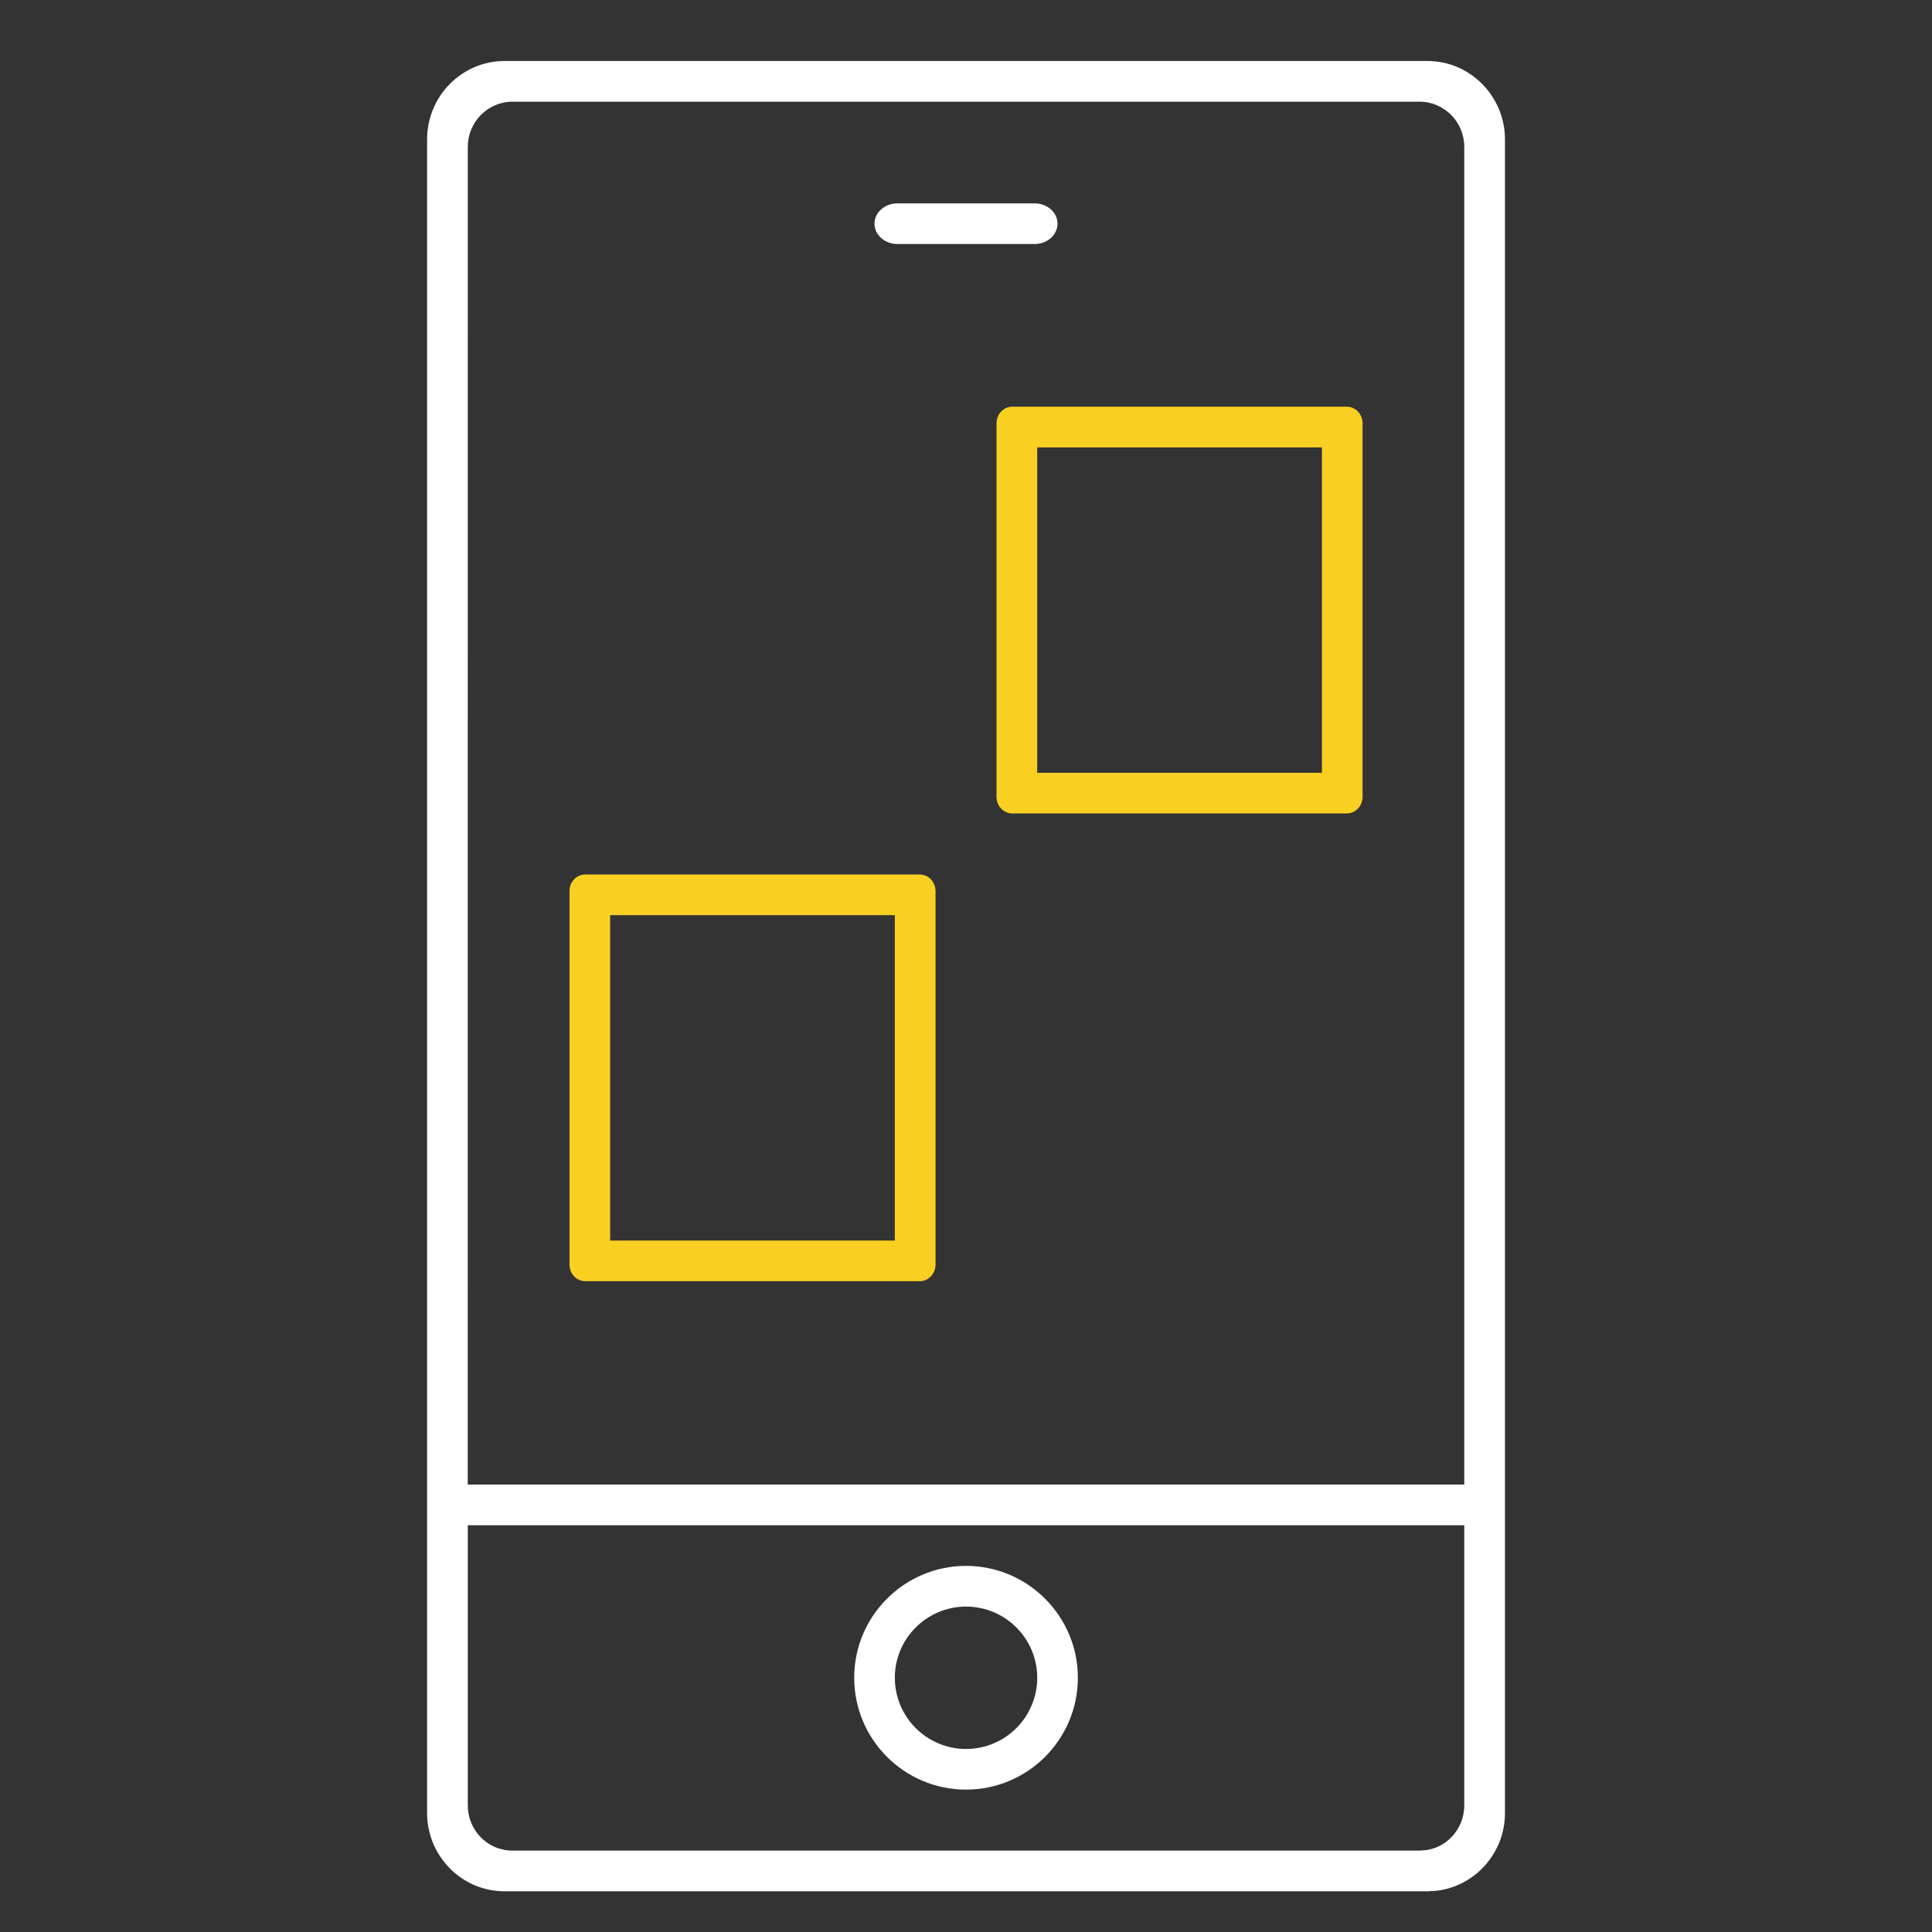
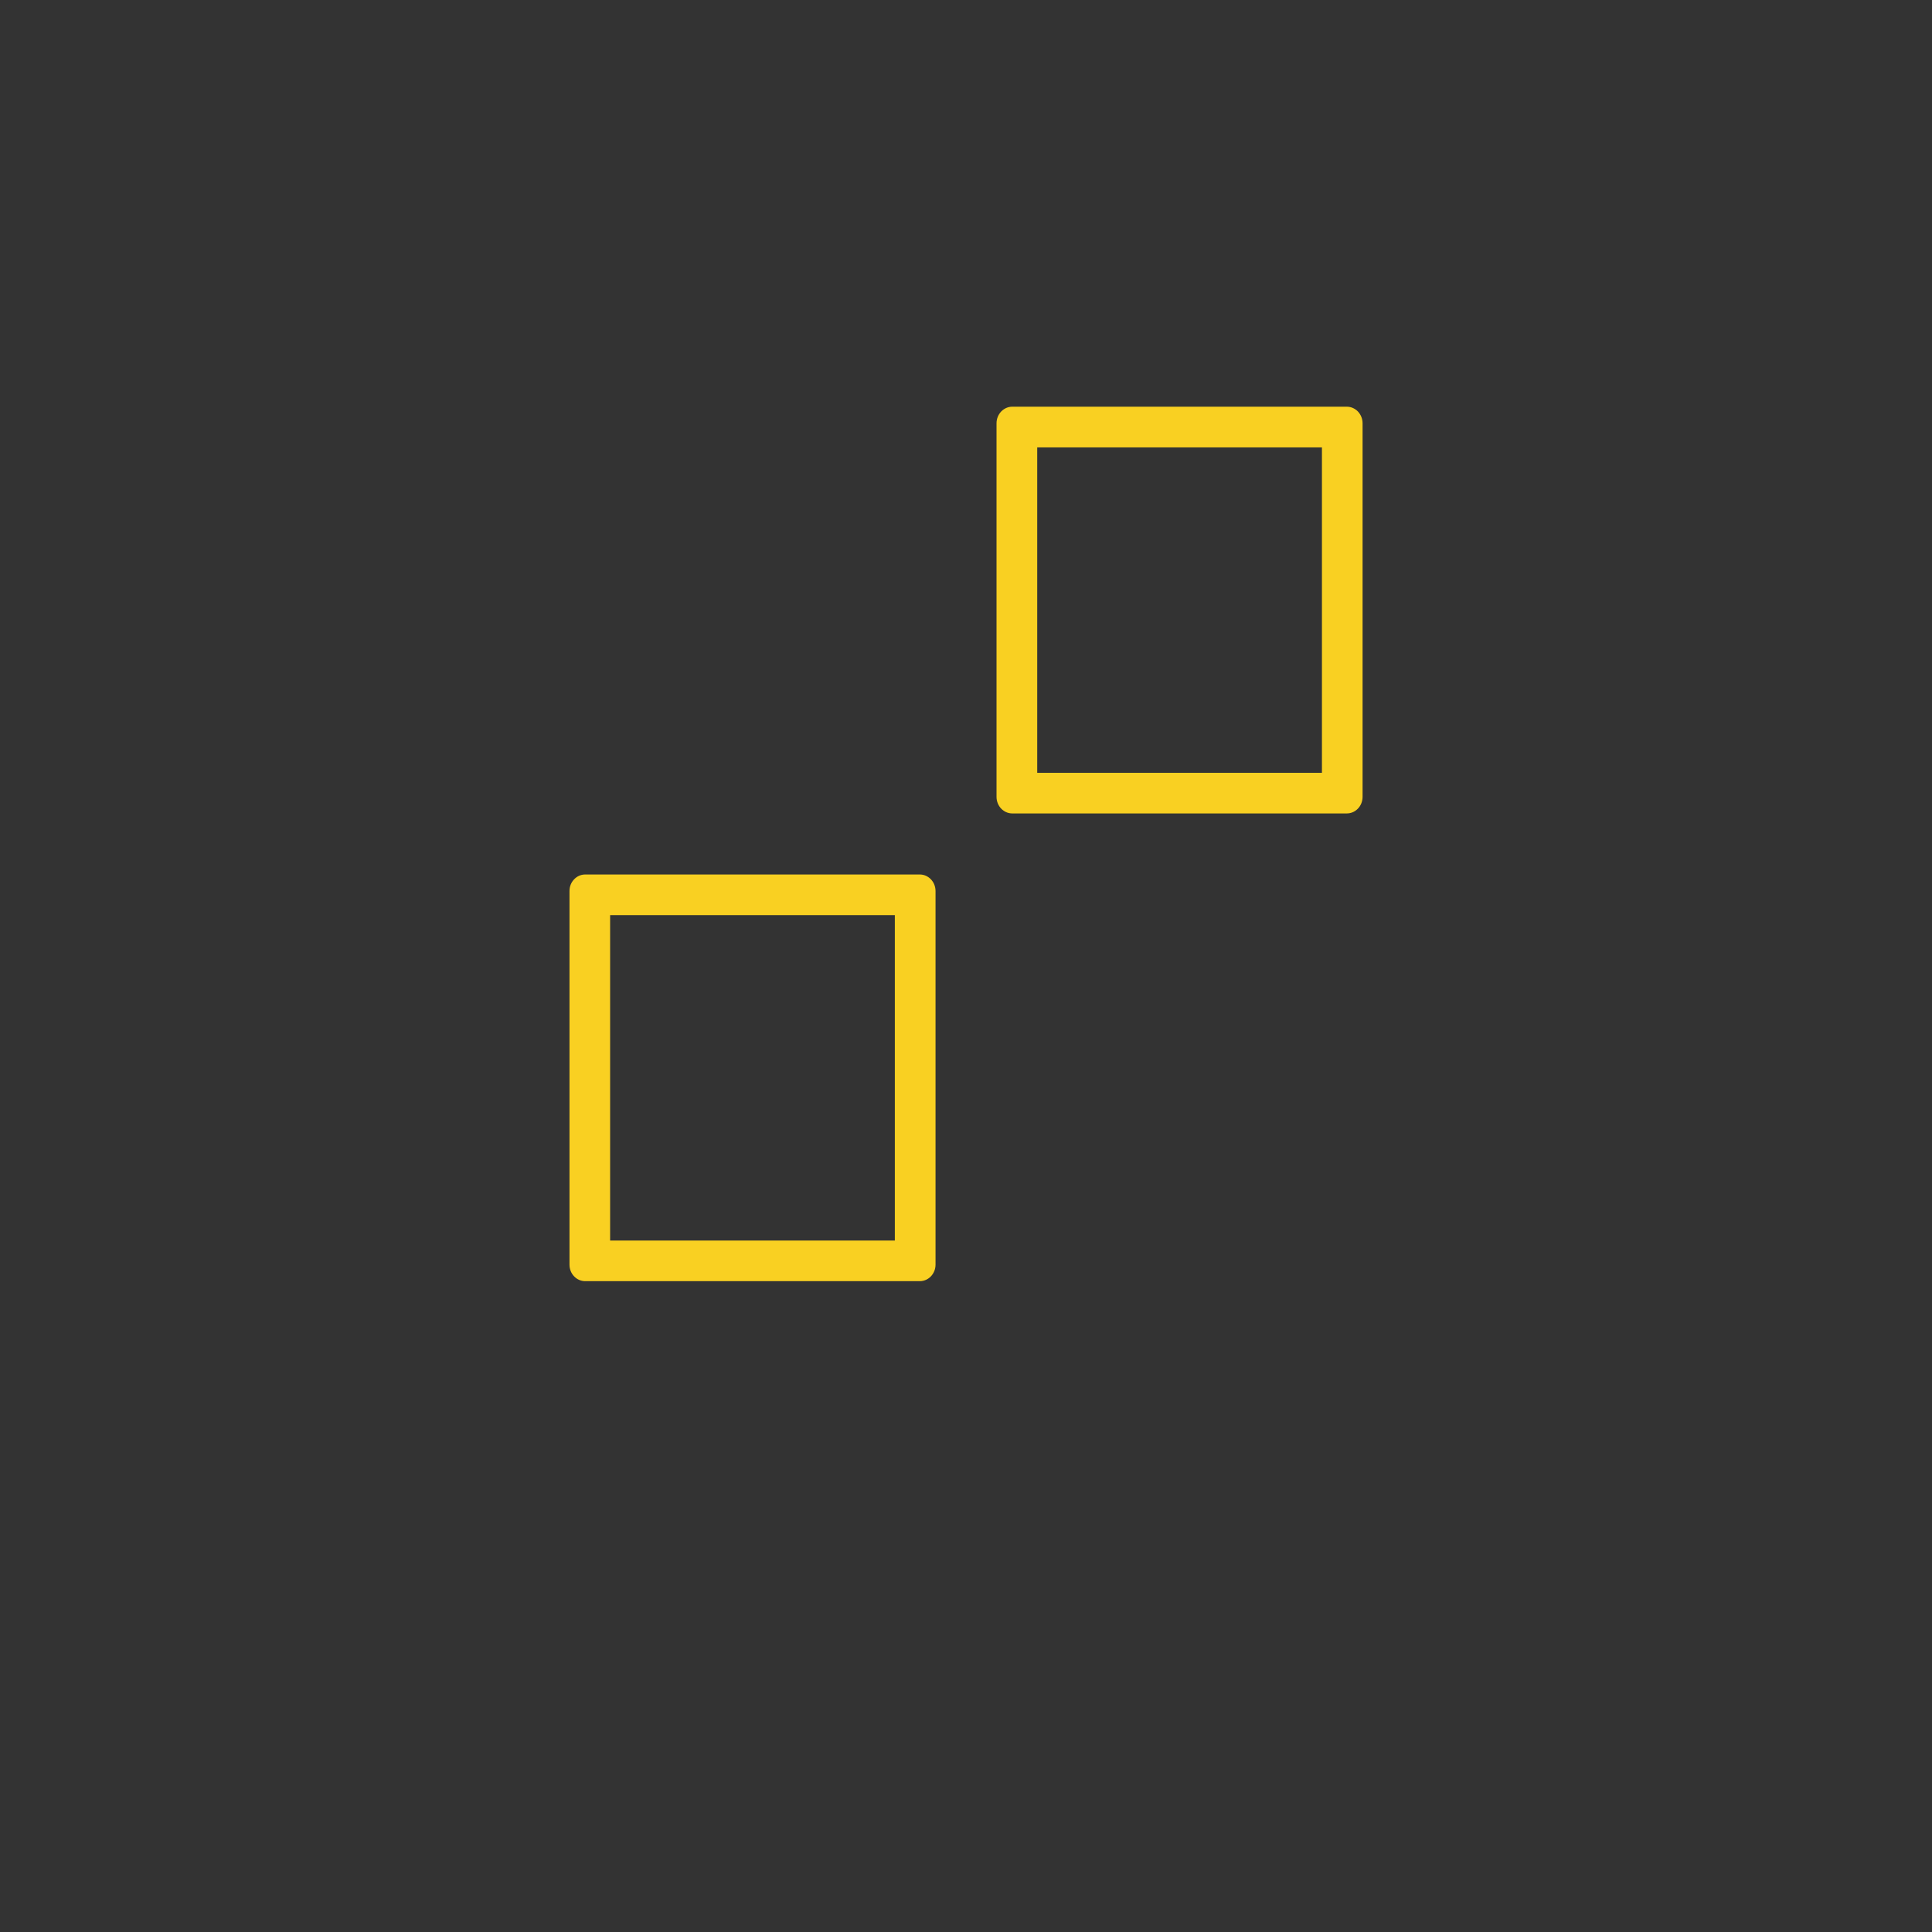
<svg xmlns="http://www.w3.org/2000/svg" width="30px" height="30px" viewBox="0 0 30 30" version="1.1">
  <rect x="0" y="0" width="30" height="30" fill="#333333" stroke="none" />
  <title>services/mobile copy</title>
  <g id="services/mobile-copy" stroke="none" stroke-width="1" fill="none" fill-rule="evenodd">
    <g id="Group-15">
-       <rect id="Rectangle" x="0" y="0" width="30" height="30" />
      <g id="Group-14" transform="translate(6.632, 0.947)" fill-rule="nonzero">
-         <path d="M15.532,0 C15.864,0 16.164,0.136 16.382,0.356 C16.601,0.577 16.737,0.881 16.737,1.217 L16.737,27.206 C16.737,27.541 16.602,27.845 16.383,28.066 C16.196,28.254 15.949,28.38 15.674,28.413 L15.534,28.421 L15.534,28.421 L1.203,28.421 C0.872,28.421 0.571,28.285 0.354,28.066 C0.135,27.845 0,27.541 0,27.206 L0,1.217 C0,0.881 0.135,0.576 0.354,0.356 C0.572,0.136 0.873,0 1.204,0 L15.532,0 Z M16.105,22.737 L0.632,22.737 L0.632,27.088 C0.632,27.281 0.709,27.456 0.834,27.583 C0.909,27.659 1.002,27.719 1.106,27.754 L1.213,27.781 C1.249,27.786 1.287,27.789 1.325,27.789 L15.411,27.789 L15.524,27.781 L15.524,27.781 L15.631,27.754 C15.735,27.719 15.828,27.659 15.903,27.583 C16.028,27.456 16.105,27.281 16.105,27.088 L16.105,22.737 Z M8.368,23.368 C8.847,23.368 9.282,23.563 9.596,23.878 C9.91,24.192 10.105,24.626 10.105,25.105 C10.105,25.584 9.91,26.018 9.596,26.333 C9.282,26.647 8.847,26.842 8.368,26.842 C7.889,26.842 7.455,26.647 7.141,26.333 C6.826,26.018 6.632,25.584 6.632,25.105 C6.632,24.626 6.826,24.192 7.141,23.878 C7.455,23.563 7.889,23.368 8.368,23.368 Z M8.368,24 C8.064,24 7.787,24.124 7.587,24.324 C7.387,24.524 7.263,24.8 7.263,25.105 C7.263,25.41 7.387,25.686 7.587,25.887 C7.787,26.087 8.064,26.211 8.368,26.211 C8.673,26.211 8.95,26.087 9.15,25.887 C9.35,25.686 9.474,25.41 9.474,25.105 C9.474,24.8 9.35,24.524 9.15,24.324 C8.95,24.124 8.673,24 8.368,24 Z M15.41,0.632 L1.327,0.632 C1.135,0.632 0.96,0.711 0.834,0.839 C0.709,0.966 0.632,1.141 0.632,1.335 L0.631,22.105 L16.105,22.105 L16.105,1.335 C16.105,1.141 16.028,0.966 15.903,0.839 C15.776,0.711 15.602,0.632 15.41,0.632 Z M9.434,2.211 C9.63,2.211 9.789,2.352 9.789,2.526 C9.789,2.701 9.63,2.842 9.434,2.842 L7.303,2.842 C7.107,2.842 6.947,2.701 6.947,2.526 C6.947,2.352 7.107,2.211 7.303,2.211 L9.434,2.211 Z" id="Shape" fill="#FFFFFF" />
        <path d="M14.281,5.368 C14.348,5.368 14.408,5.397 14.452,5.441 C14.498,5.489 14.526,5.554 14.526,5.626 L14.526,5.626 L14.526,11.426 C14.526,11.498 14.498,11.564 14.452,11.611 C14.408,11.656 14.348,11.684 14.281,11.684 L14.281,11.684 L9.087,11.684 C9.02,11.684 8.96,11.656 8.916,11.611 C8.87,11.564 8.842,11.498 8.842,11.426 L8.842,11.426 L8.842,5.626 C8.842,5.554 8.87,5.489 8.916,5.441 C8.96,5.397 9.02,5.368 9.087,5.368 L9.087,5.368 L14.281,5.368 Z M13.895,6 L9.474,6 L9.474,11.053 L13.895,11.053 L13.895,6 Z" id="Shape" fill="#F9D022" />
        <path d="M7.65,12.632 C7.717,12.632 7.777,12.66 7.821,12.705 C7.867,12.752 7.895,12.817 7.895,12.889 L7.895,12.889 L7.895,18.69 C7.895,18.762 7.867,18.827 7.821,18.874 C7.777,18.919 7.717,18.947 7.65,18.947 L7.65,18.947 L2.455,18.947 C2.389,18.947 2.328,18.919 2.285,18.874 C2.238,18.827 2.211,18.762 2.211,18.69 L2.211,18.69 L2.211,12.889 C2.211,12.817 2.238,12.752 2.285,12.705 C2.328,12.66 2.389,12.632 2.455,12.632 L2.455,12.632 L7.65,12.632 Z M7.263,13.263 L2.842,13.263 L2.842,18.316 L7.263,18.316 L7.263,13.263 Z" id="Shape" fill="#F9D022" />
      </g>
    </g>
  </g>
</svg>